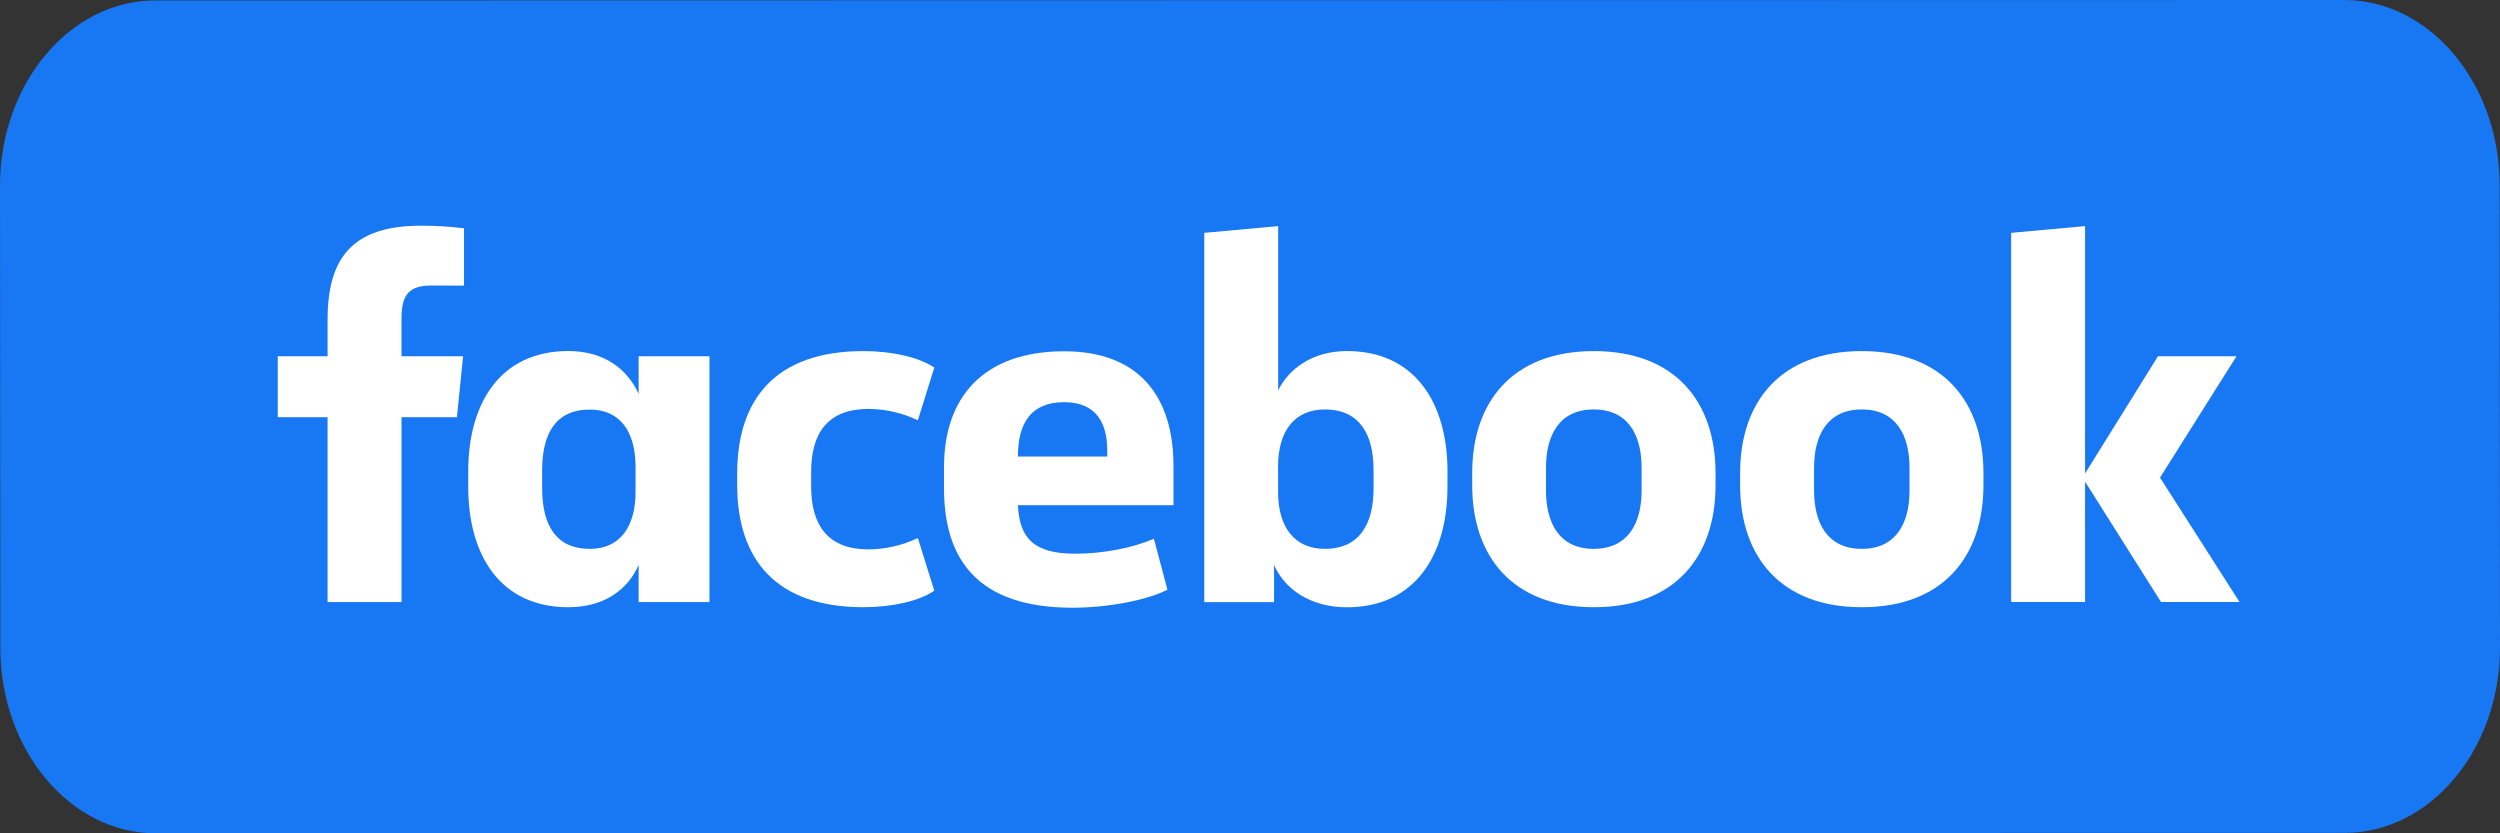
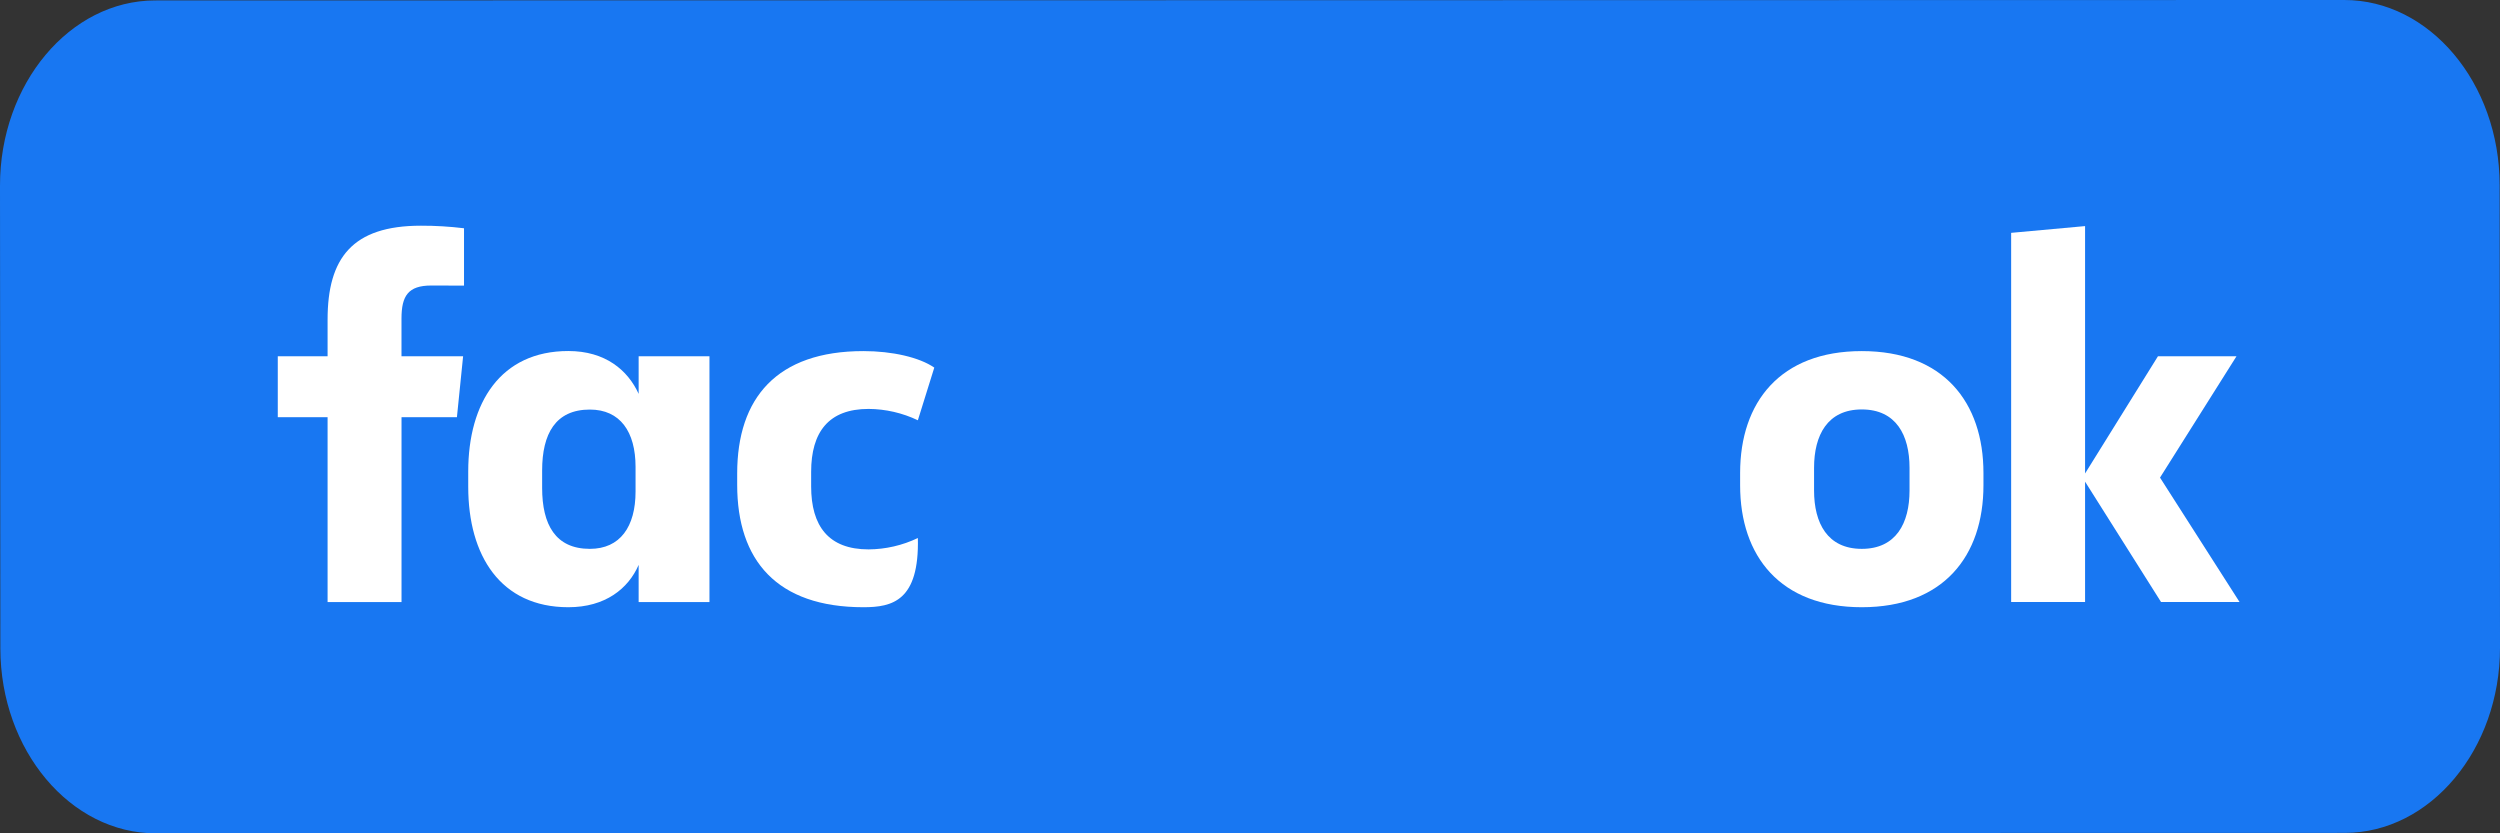
<svg xmlns="http://www.w3.org/2000/svg" width="144" height="48" viewBox="0 0 144 48" fill="none">
  <rect x="0" y="0" width="144" height="48" fill="#333333" stroke="none" />
  <path d="M135.065 47.975L8.974 48C4.055 48.005 0.027 43.213 0.021 37.35L3.72708e-06 10.697C-0.004 4.833 4.016 0.032 8.935 0.025L135.026 4.44274e-06C139.945 -0.005 143.973 4.787 143.979 10.65L144 37.303C144.006 43.168 139.984 47.969 135.065 47.975Z" fill="#1877F2" />
  <g clip-path="url(#clip0_39_511)">
    <path d="M24.841 16.446C23.511 16.446 23.126 17.04 23.126 18.349V20.521H26.675L26.319 24.029H23.128V34.678H18.869V24.029H16V20.521H18.869V18.409C18.869 14.87 20.288 13 24.246 13C25.075 12.998 25.904 13.048 26.727 13.148V16.451L24.841 16.446Z" fill="white" />
    <path d="M26.97 27.153C26.97 23.198 28.832 20.219 32.736 20.219C34.864 20.219 36.164 21.32 36.786 22.687V20.521H40.865V34.678H36.786V32.537C36.194 33.905 34.864 34.976 32.736 34.976C28.832 34.976 26.97 32.001 26.97 28.042V27.153ZM31.227 28.106C31.227 30.216 31.995 31.614 33.976 31.614C35.722 31.614 36.608 30.336 36.608 28.314V26.892C36.608 24.87 35.722 23.591 33.976 23.591C31.995 23.591 31.227 24.989 31.227 27.1V28.106Z" fill="white" />
-     <path d="M49.735 20.223C51.39 20.223 52.957 20.581 53.815 21.174L52.869 24.208C51.982 23.784 51.013 23.56 50.03 23.554C47.724 23.554 46.722 24.892 46.722 27.183V28.015C46.722 30.306 47.727 31.645 50.03 31.645C51.013 31.638 51.982 31.415 52.869 30.99L53.815 34.023C52.957 34.618 51.391 34.976 49.735 34.976C44.738 34.976 42.462 32.269 42.462 27.927V27.272C42.462 22.93 44.738 20.223 49.735 20.223Z" fill="white" />
-     <path d="M54.376 28.139V26.891C54.376 22.876 56.652 20.234 61.295 20.234C65.671 20.234 67.593 22.911 67.593 26.837V29.098H58.632C58.721 31.031 59.579 31.893 61.941 31.893C63.538 31.893 65.223 31.566 66.465 31.031L67.244 33.964C66.121 34.56 63.814 35.005 61.775 35.005C56.386 35.004 54.376 32.3 54.376 28.139ZM58.633 26.295H63.778V25.938C63.778 24.392 63.158 23.165 61.297 23.165C59.374 23.166 58.633 24.387 58.633 26.289V26.295Z" fill="white" />
-     <path d="M83.374 28.046C83.374 32.001 81.483 34.98 77.584 34.98C75.456 34.98 73.978 33.909 73.386 32.54V34.682H69.366V13.412L73.623 13.023V22.482C74.244 21.233 75.604 20.221 77.585 20.221C81.488 20.221 83.376 23.196 83.376 27.155L83.374 28.046ZM79.117 27.064C79.117 25.071 78.349 23.584 76.309 23.584C74.564 23.584 73.618 24.832 73.618 26.856V28.342C73.618 30.364 74.564 31.614 76.309 31.614C78.349 31.614 79.117 30.127 79.117 28.134V27.064Z" fill="white" />
-     <path d="M84.799 27.956V27.243C84.799 23.167 87.105 20.223 91.806 20.223C96.507 20.223 98.815 23.167 98.815 27.243V27.956C98.815 32.03 96.509 34.976 91.808 34.976C87.106 34.976 84.799 32.03 84.799 27.956ZM94.557 26.945C94.557 25.071 93.787 23.584 91.799 23.584C89.811 23.584 89.049 25.071 89.049 26.945V28.254C89.049 30.127 89.818 31.614 91.799 31.614C93.781 31.614 94.557 30.127 94.557 28.254V26.945Z" fill="white" />
+     <path d="M49.735 20.223C51.39 20.223 52.957 20.581 53.815 21.174L52.869 24.208C51.982 23.784 51.013 23.56 50.03 23.554C47.724 23.554 46.722 24.892 46.722 27.183V28.015C46.722 30.306 47.727 31.645 50.03 31.645C51.013 31.638 51.982 31.415 52.869 30.99C52.957 34.618 51.391 34.976 49.735 34.976C44.738 34.976 42.462 32.269 42.462 27.927V27.272C42.462 22.93 44.738 20.223 49.735 20.223Z" fill="white" />
    <path d="M100.231 27.956V27.243C100.231 23.167 102.538 20.223 107.239 20.223C111.94 20.223 114.247 23.167 114.247 27.243V27.956C114.247 32.03 111.94 34.976 107.239 34.976C102.538 34.976 100.231 32.03 100.231 27.956ZM109.989 26.945C109.989 25.071 109.22 23.584 107.239 23.584C105.258 23.584 104.49 25.071 104.49 26.945V28.254C104.49 30.127 105.258 31.614 107.239 31.614C109.22 31.614 109.989 30.127 109.989 28.254V26.945Z" fill="white" />
    <path d="M120.1 27.272L124.298 20.521H128.822L124.417 27.51L128.999 34.677H124.476L120.1 27.743V34.677H115.842V13.412L120.1 13.023V27.272Z" fill="white" />
  </g>
  <defs>
    <clipPath id="clip0_39_511">
      <rect width="113" height="22" fill="white" transform="translate(16 13)" />
    </clipPath>
  </defs>
</svg>